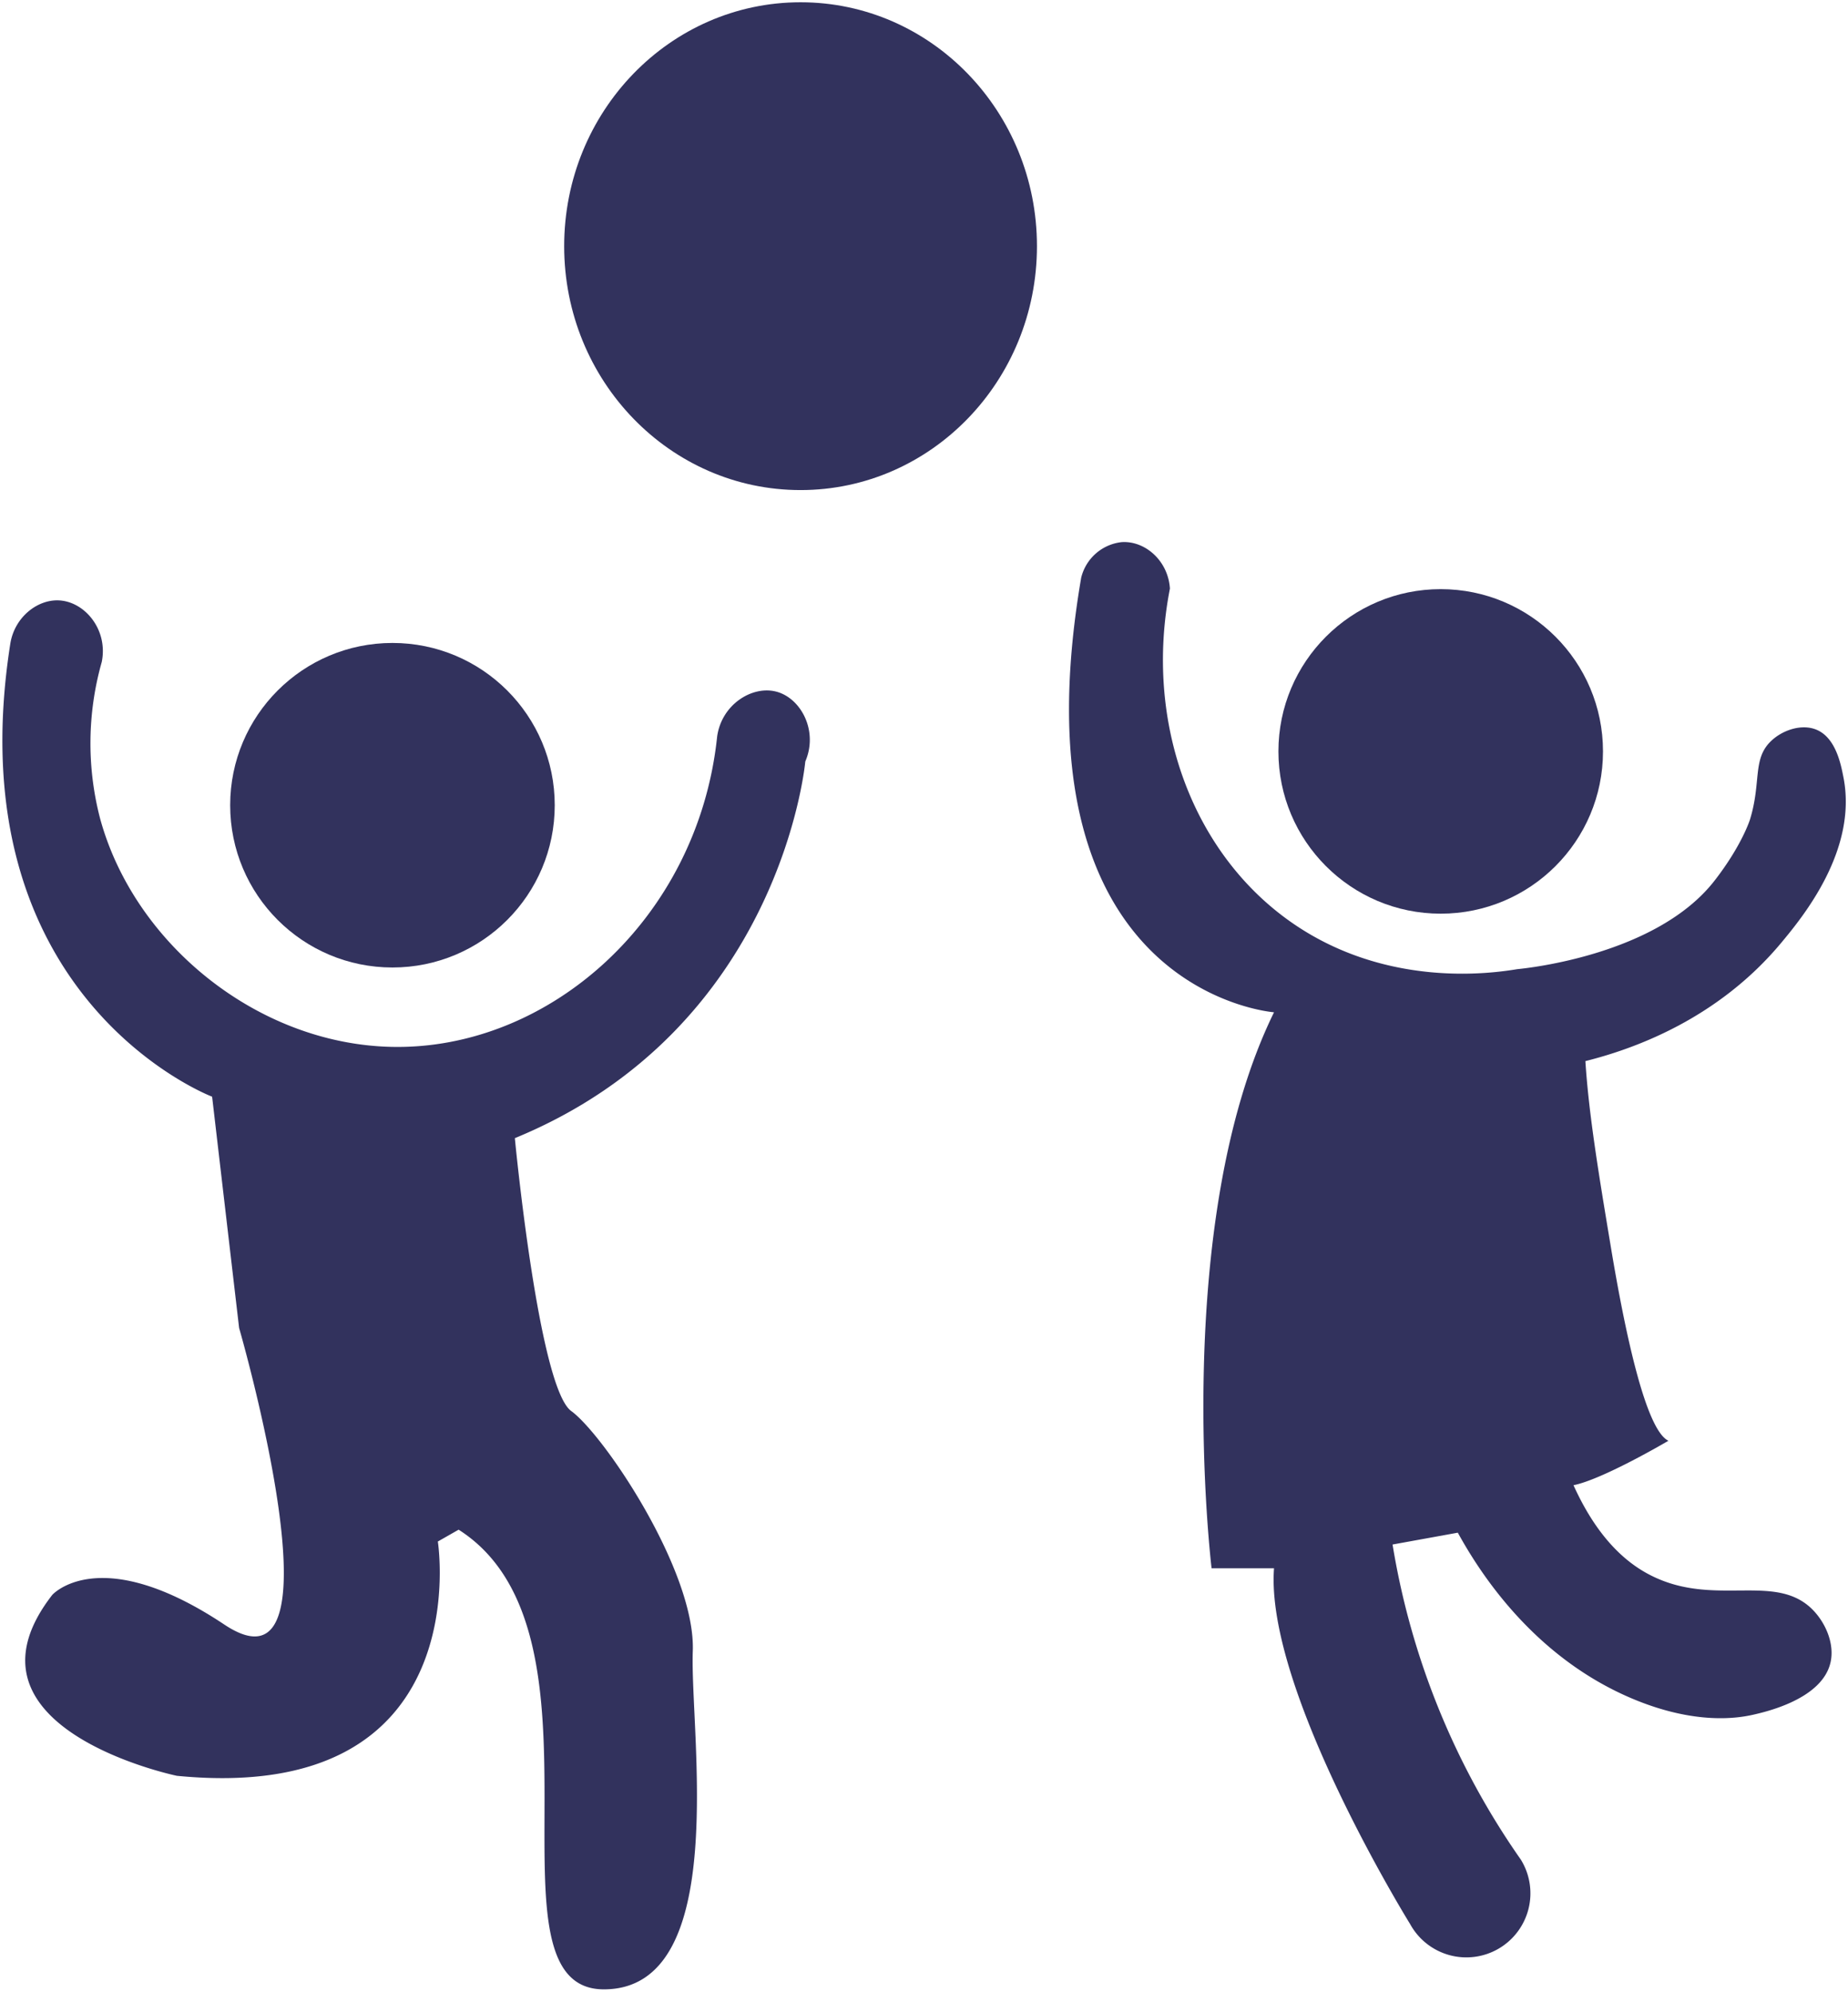
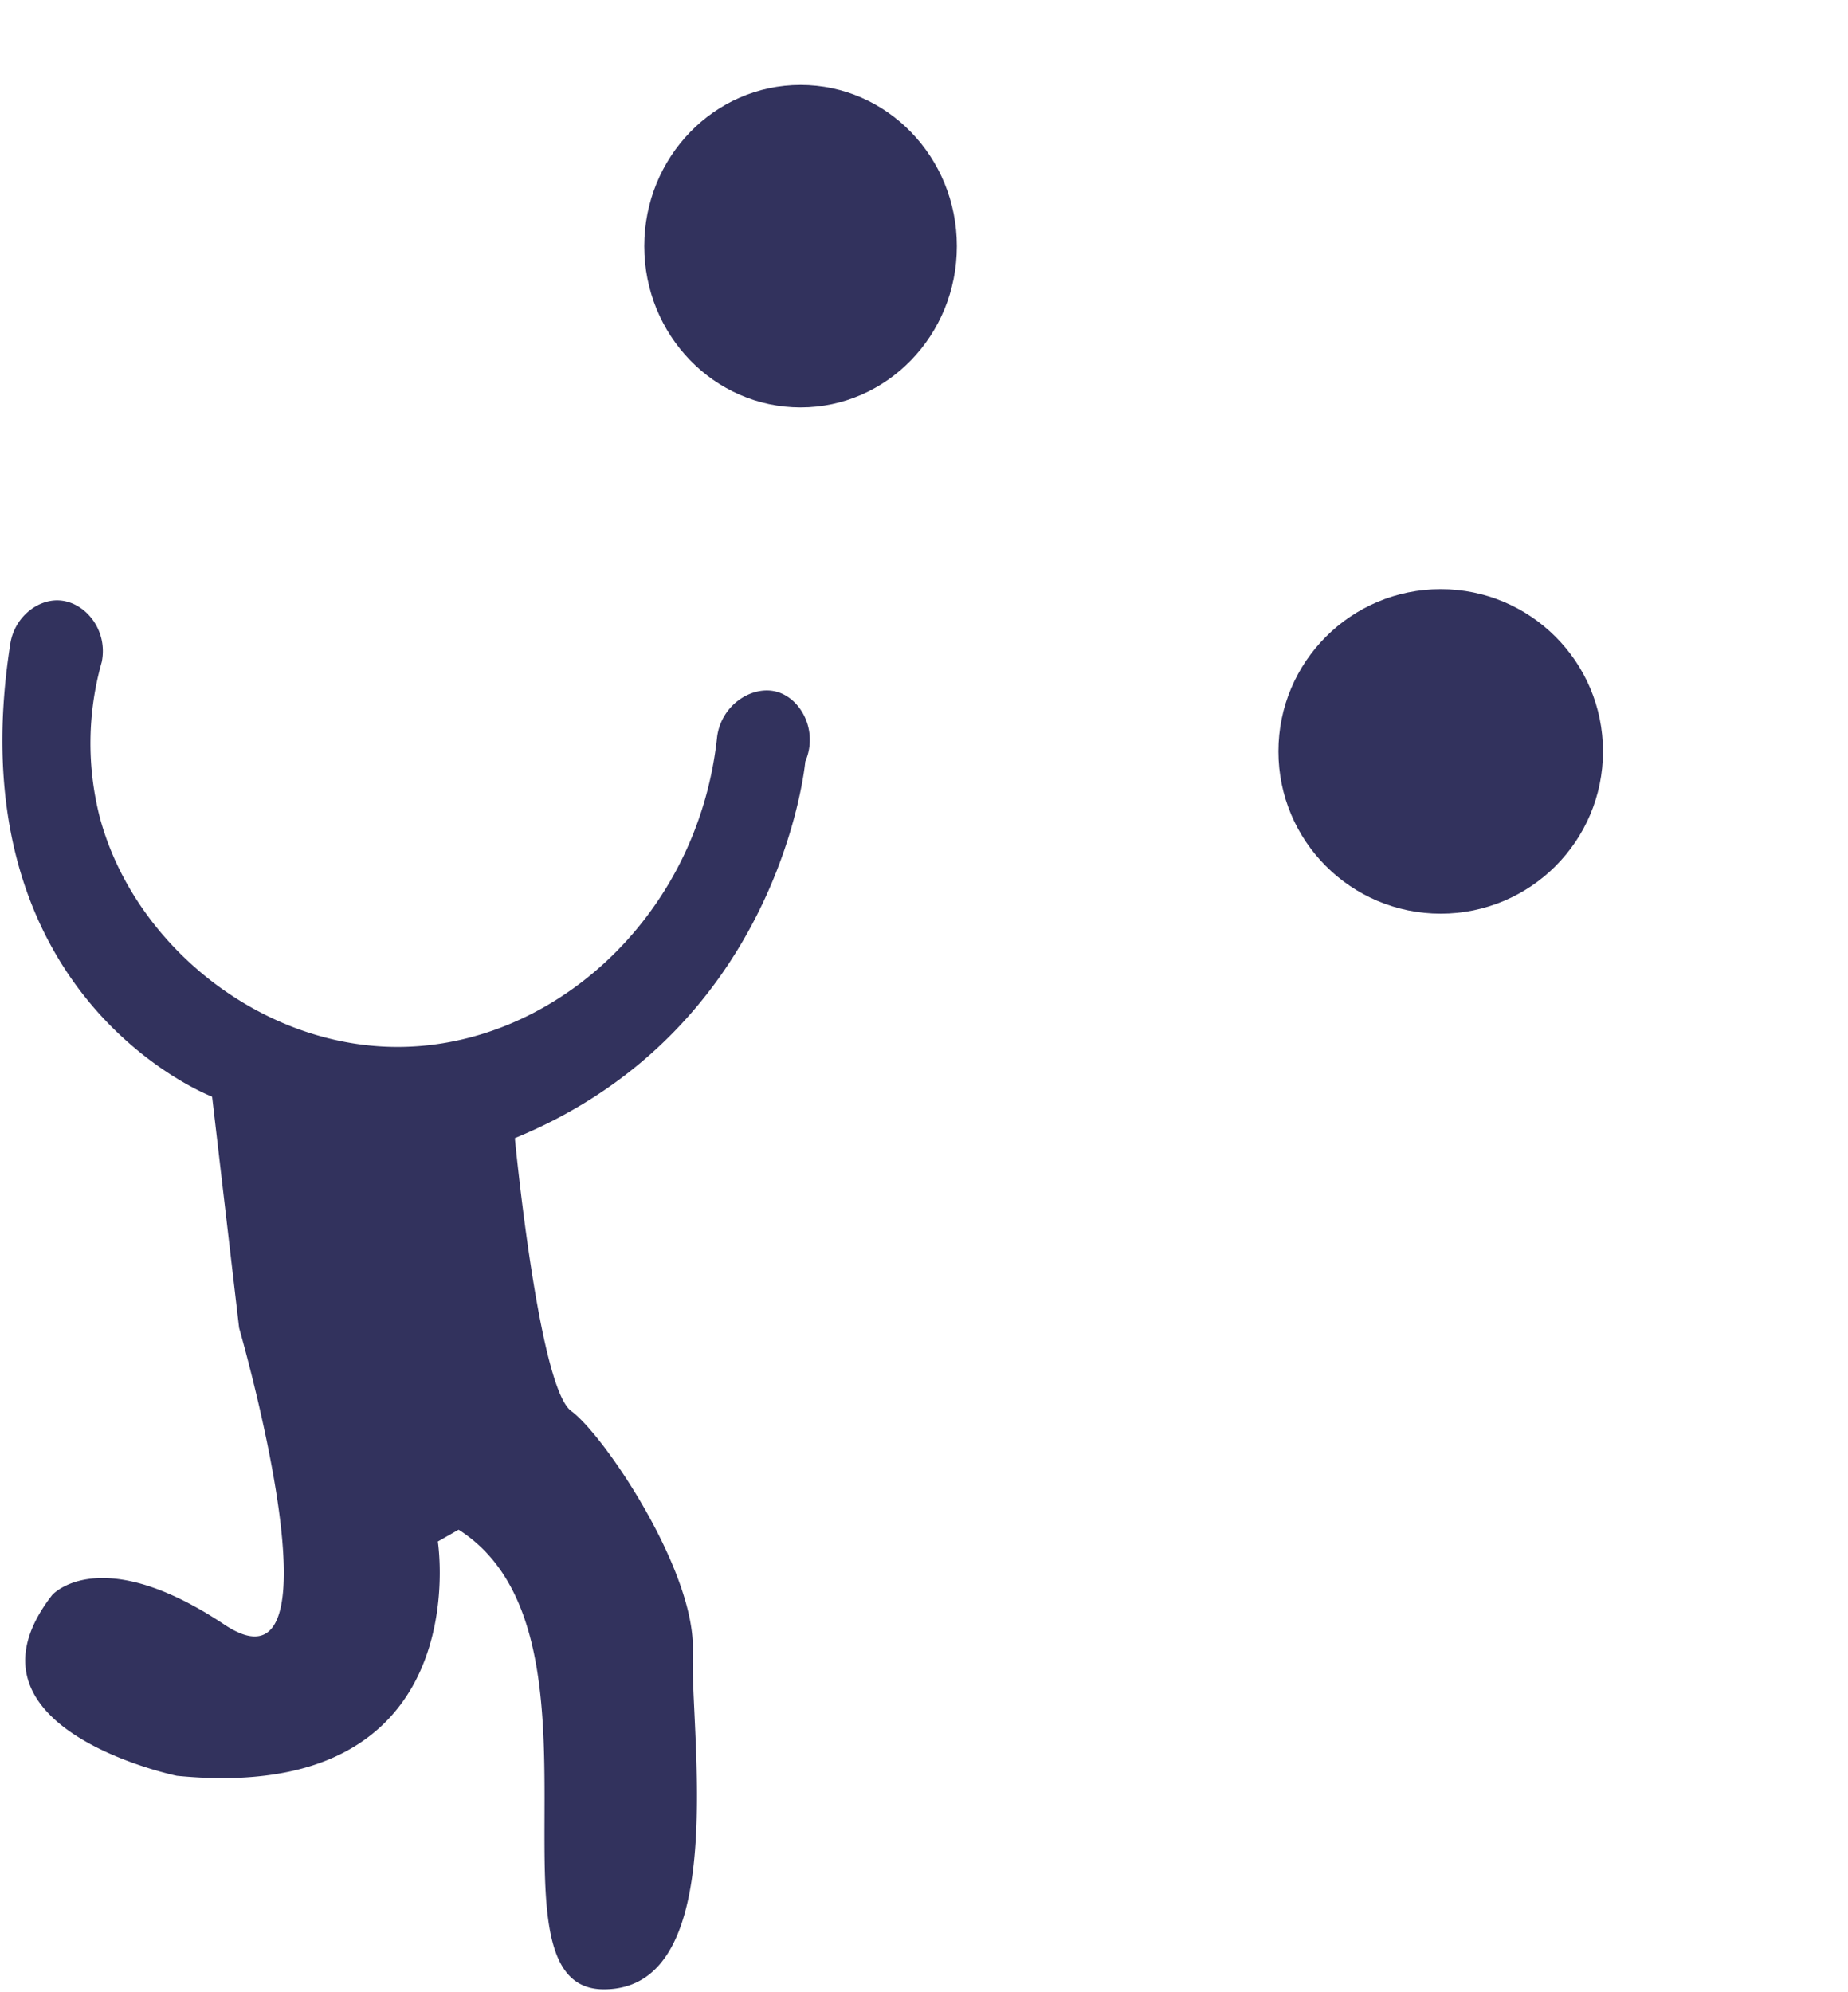
<svg xmlns="http://www.w3.org/2000/svg" viewBox="0 0 407.22 438.91">
  <defs>
    <style>.cls-1{fill:#32325d;stroke-miterlimit:10;}</style>
  </defs>
  <g id="Boy">
    <path class="cls-1" d="M88,266.2s-56.86-21.57-44.44-100c1-5.75,6-9.62,10.72-9.37,5.72.3,10.84,6.51,9.4,13.58a65.7,65.7,0,0,0-.36,34.5c7.53,27.6,34.66,49.64,64.15,50.31,34.75.8,67.62-28.21,71.82-68.4,1-7.1,7.75-11.25,13-9.89,5.42,1.39,9.35,8.62,6.42,15.41,0,0-5.23,58.83-64,83,0,0,5.23,54.9,12.42,60.13s27.45,35.3,26.79,52.94,8.5,74.51-19.6,74.51,3.92-78.43-32-101.3l-4.58,2.61s9.15,58.17-57.51,51.63c0,0-50.33-10.45-27.45-39.87,0,0,10.45-11.76,37.91,6.54s3.26-65.36,3.26-65.36Z" transform="translate(-41.26 -24.52)" />
  </g>
  <g id="Girl">
-     <path class="cls-1" d="M322,247.6s-58.17-4.28-42.49-95.78a10.34,10.34,0,0,1,8.93-7.83c5.14-.33,10.23,4.09,10.62,10.23-5.8,29.67,5.12,58.92,27.51,74.07,20.44,13.83,42.9,10.83,49,9.81,2.62-.25,30.85-3.26,43.48-19.48,6.08-7.82,7.83-13.5,7.83-13.5,2.54-8.26.49-13.3,4.62-17.27,2.5-2.42,6.67-3.84,9.91-2.57,4.44,1.74,5.54,7.89,6.06,10.51,3.19,16.11-9.07,30.91-13.58,36.35-14.35,17.32-33.34,23.73-43.28,26.22.76,11.83,3,25.24,5.47,40.11,3.35,20.35,7.92,41.26,12.83,43.55,0,0-14.38,8.49-20.92,9.8,5.88,13,13,18.09,18.21,20.43,13.81,6.25,26.93-1.35,34.89,7.43,2.61,2.87,4.41,7.22,3.55,11.14-1.81,8.21-14.52,11-17.2,11.61-3,.66-12.46,2.35-26.52-3.59-21.61-9.12-33.48-27.55-38.42-36.56l-14.38,2.61a168.24,168.24,0,0,0,28.28,69.46A14.12,14.12,0,1,1,352,448.55S320,396.92,322,370.12H308.24S299.09,294.36,322,247.6Z" transform="translate(-41.26 -24.52)" />
-   </g>
+     </g>
  <g id="BoyHead">
-     <circle class="cls-1" cx="86.48" cy="177.45" r="35.76" />
-   </g>
+     </g>
  <g id="Football">
-     <ellipse class="cls-1" cx="176.41" cy="54.25" rx="52.09" ry="53.75" />
    <ellipse class="cls-1" cx="176.41" cy="54.25" rx="34.44" ry="35.53" />
-     <ellipse class="cls-1" cx="176.41" cy="54.25" rx="19.47" ry="20.09" />
  </g>
  <g id="GirlHead">
    <circle class="cls-1" cx="317.47" cy="165.59" r="35.76" />
  </g>
</svg>